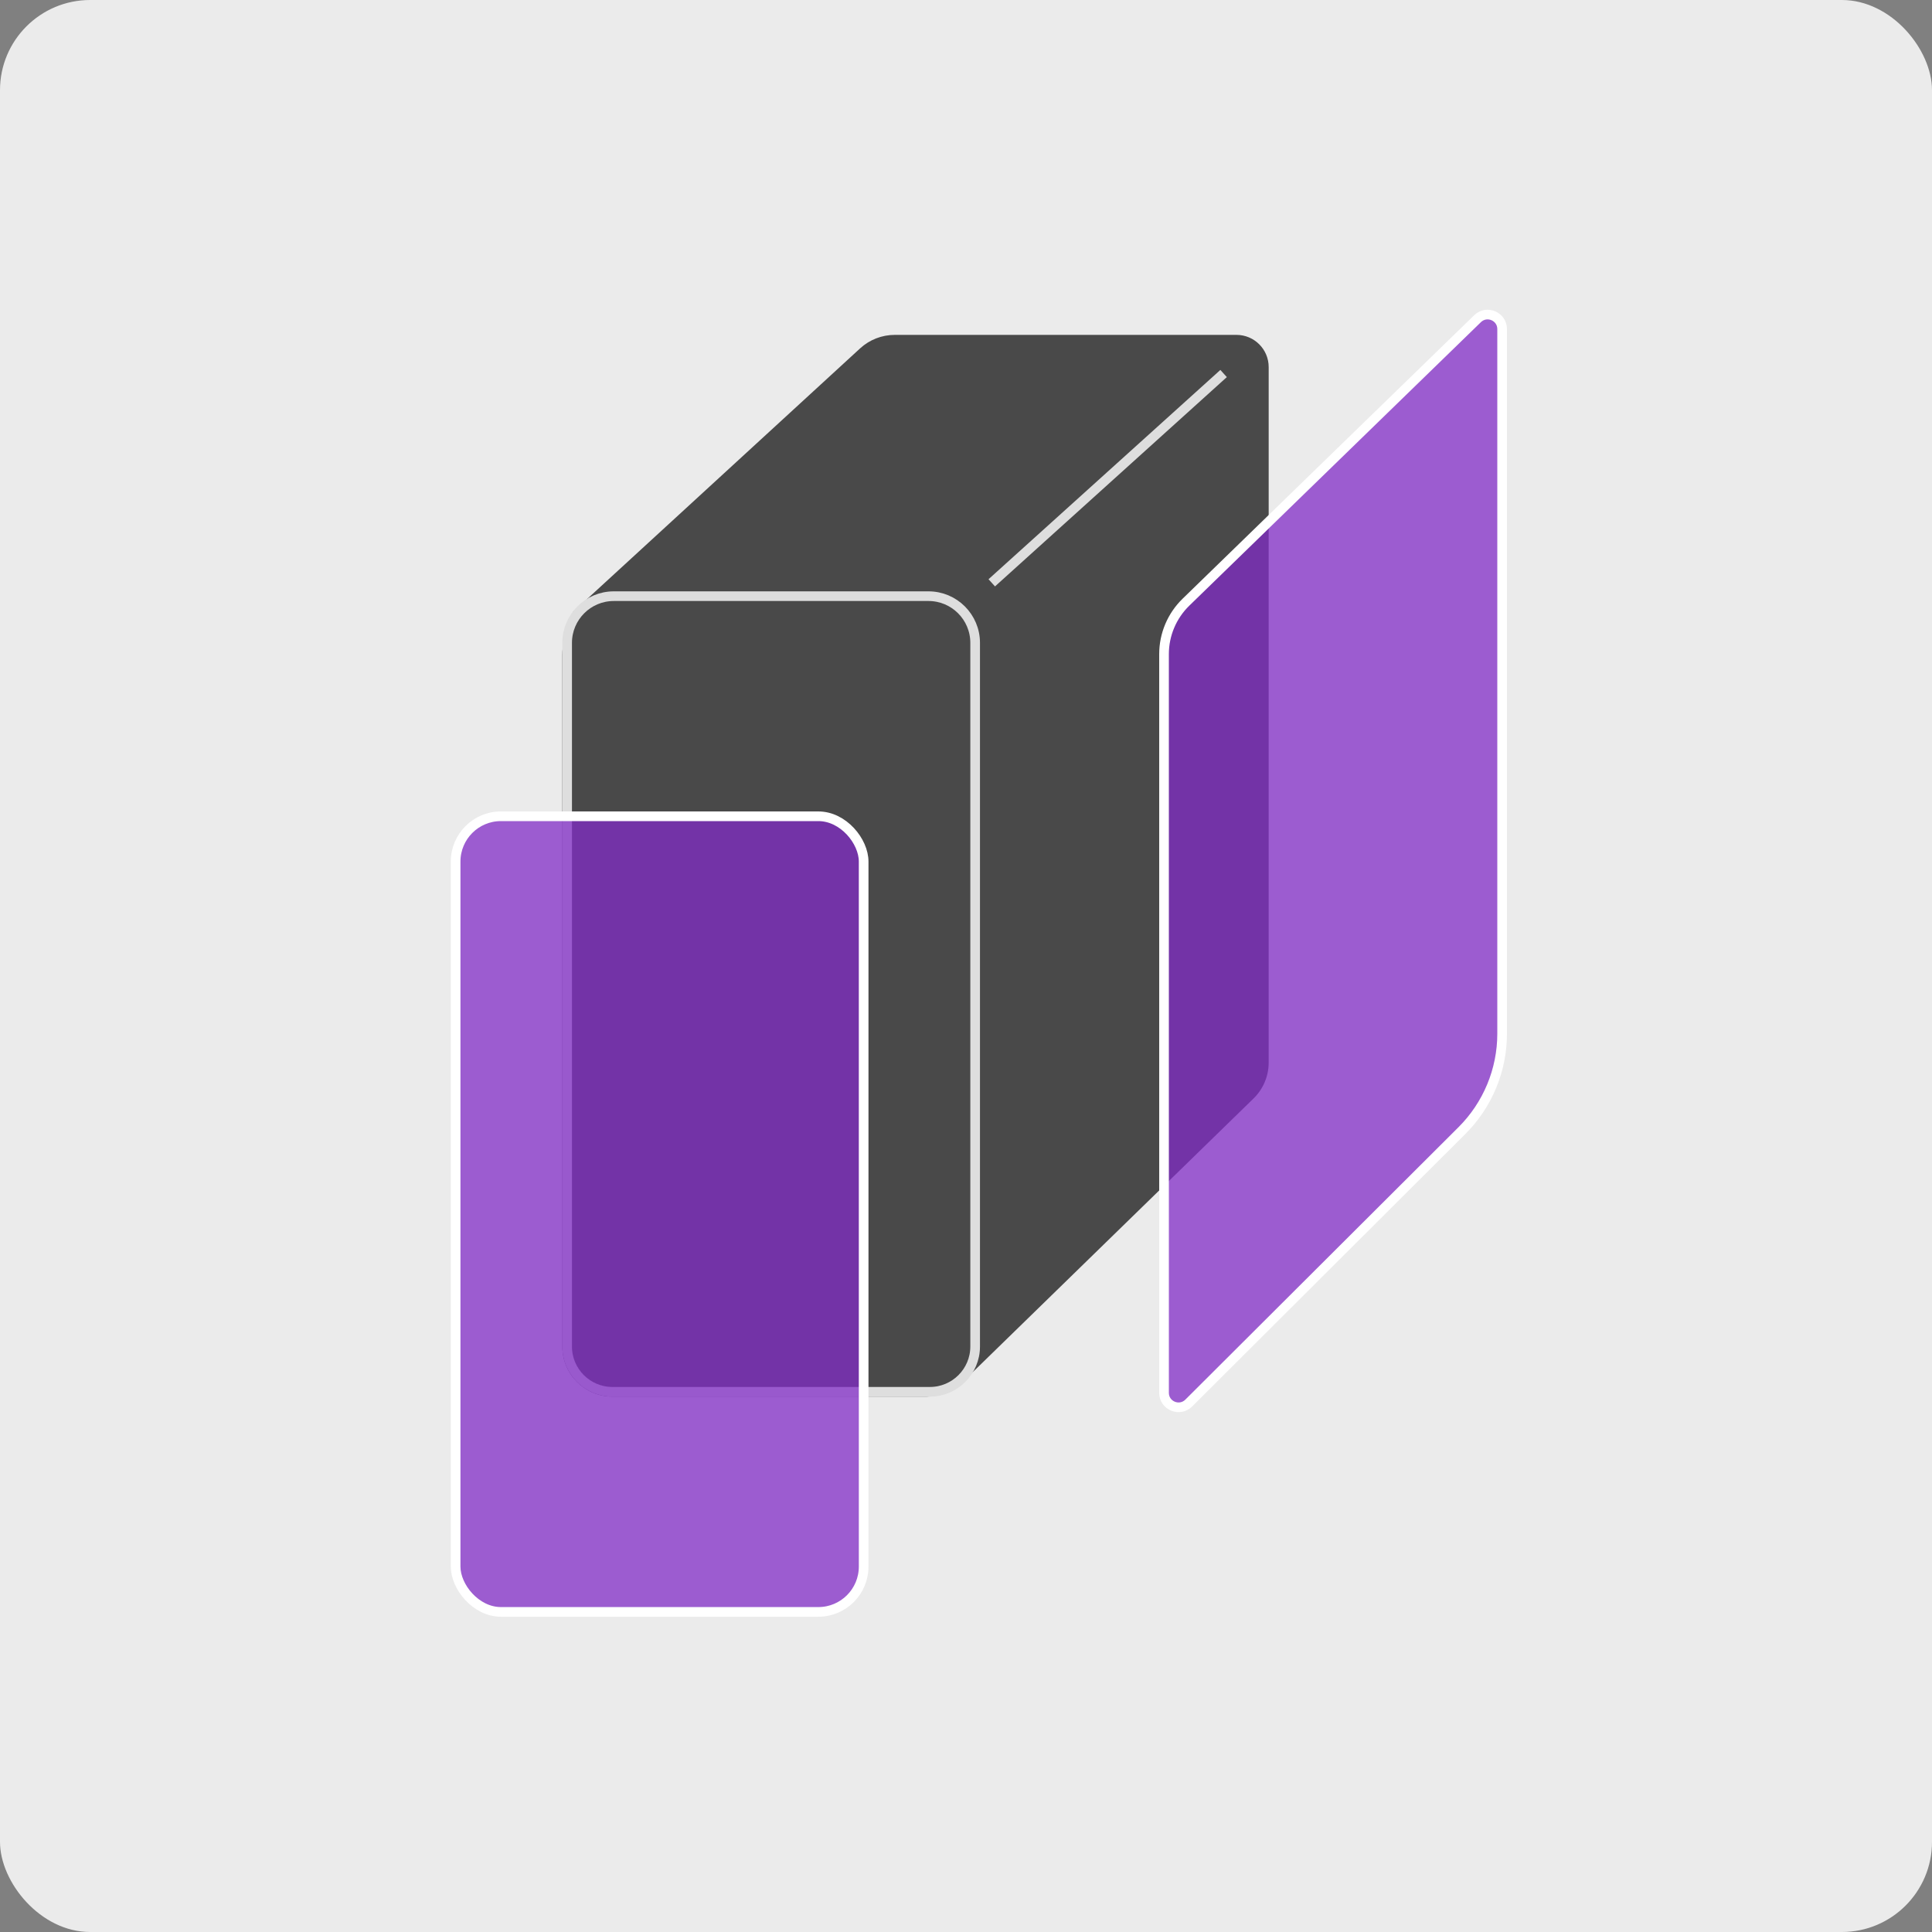
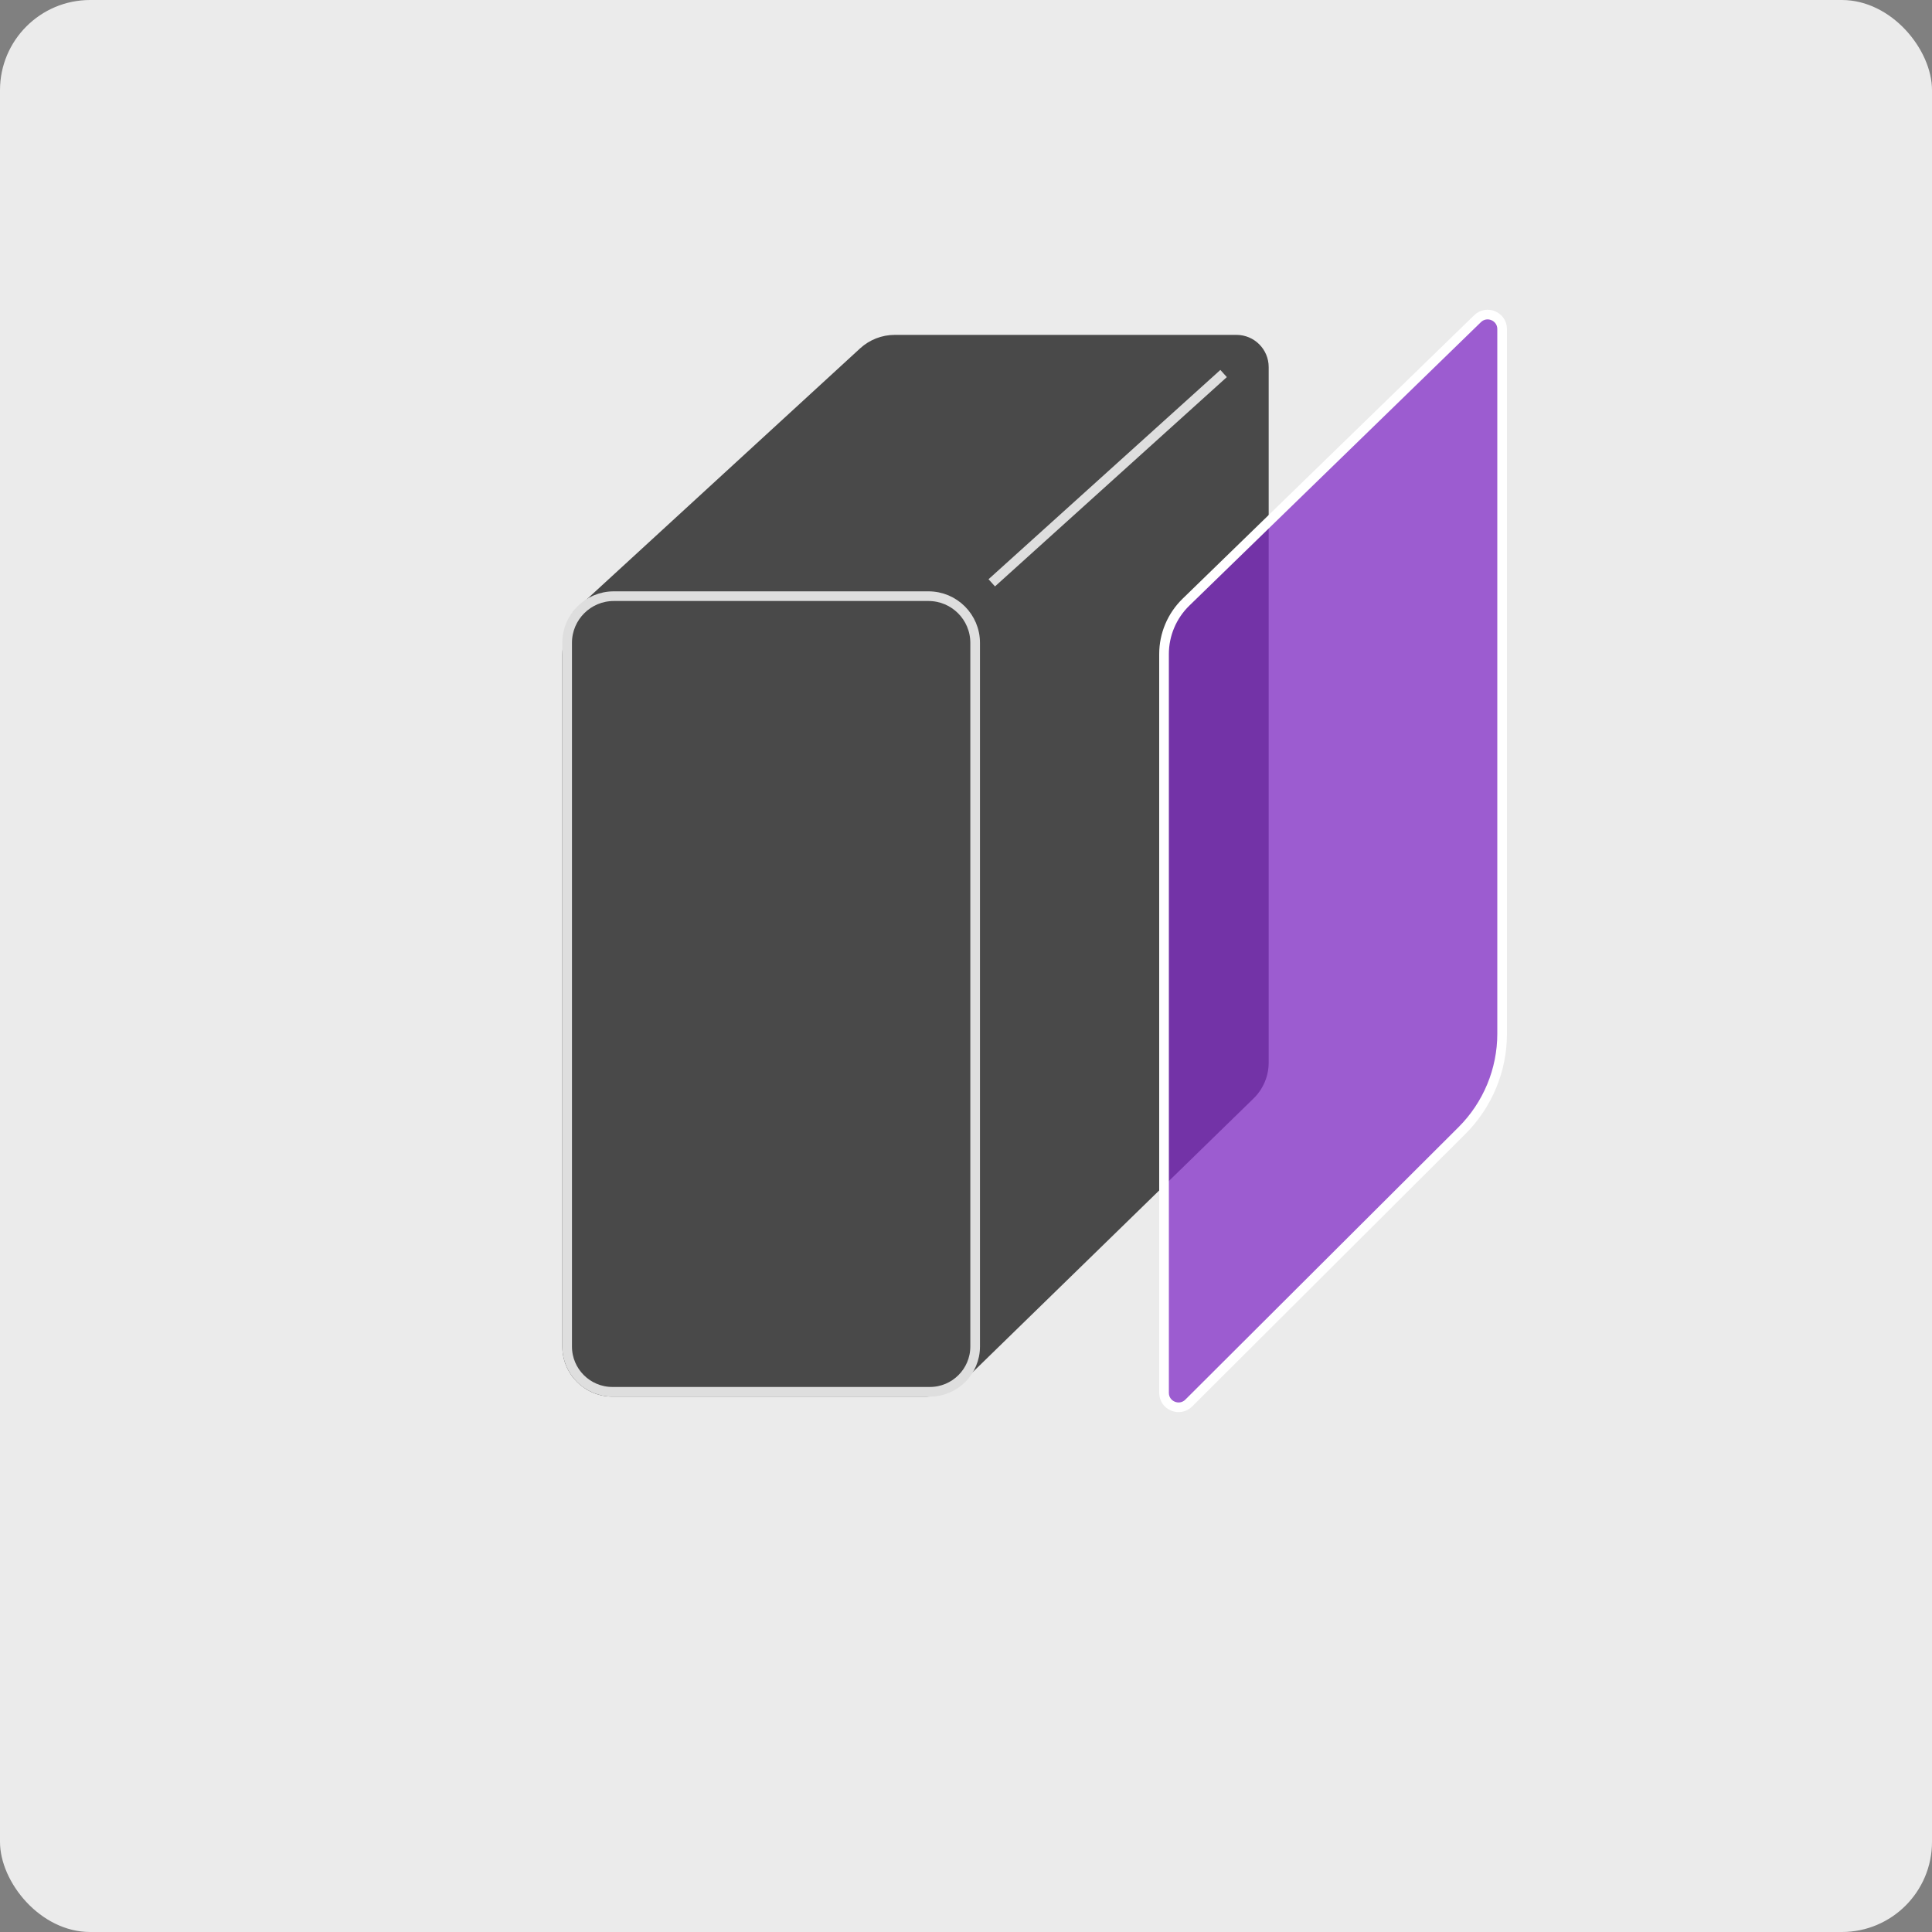
<svg xmlns="http://www.w3.org/2000/svg" width="300" height="300" viewBox="0 0 300 300" fill="none">
  <rect x="0" y="0" width="300" height="300" fill="#808080" stroke="none" />
  <rect width="300" height="300" rx="14" fill="#EBEBEB" />
  <path d="M87.314 101.666C87.314 100.893 87.43 100.124 87.656 99.385L89 95L100.71 84.25L112.42 73.5L133.556 54.097C135.025 52.748 136.947 52 138.942 52H192C194.761 52 197 54.239 197 57V165.001C197 167.099 196.152 169.109 194.649 170.574L150.008 214.08L148.532 215.228C147.166 216.29 145.485 216.867 143.754 216.867H95.097C90.799 216.867 87.314 213.383 87.314 209.084V101.666Z" fill="#494949" />
  <path d="M95.314 92.573H144.171C148.175 92.573 151.421 95.819 151.421 99.823V209.084C151.421 212.968 148.273 216.117 144.389 216.117H95.097C91.213 216.117 88.064 212.968 88.064 209.084V99.823C88.064 95.819 91.31 92.573 95.314 92.573Z" fill="#494949" stroke="#DEDEDE" stroke-width="1.5" />
  <path d="M154 90.5L190 58" stroke="#DEDEDE" stroke-width="1.5" />
-   <rect x="70.75" y="126.75" width="63.357" height="123.544" rx="7.033" fill="#822DC6" fill-opacity="0.75" stroke="white" stroke-width="1.5" />
  <path d="M184.158 93.504L229.432 49.488C230.858 48.101 233.25 49.111 233.25 51.101V160.512C233.25 166.158 231.003 171.571 227.006 175.558L184.589 217.864C183.171 219.278 180.75 218.274 180.75 216.271V101.57C180.75 98.531 181.979 95.622 184.158 93.504Z" fill="#822DC6" fill-opacity="0.75" stroke="white" stroke-width="1.5" />
</svg>